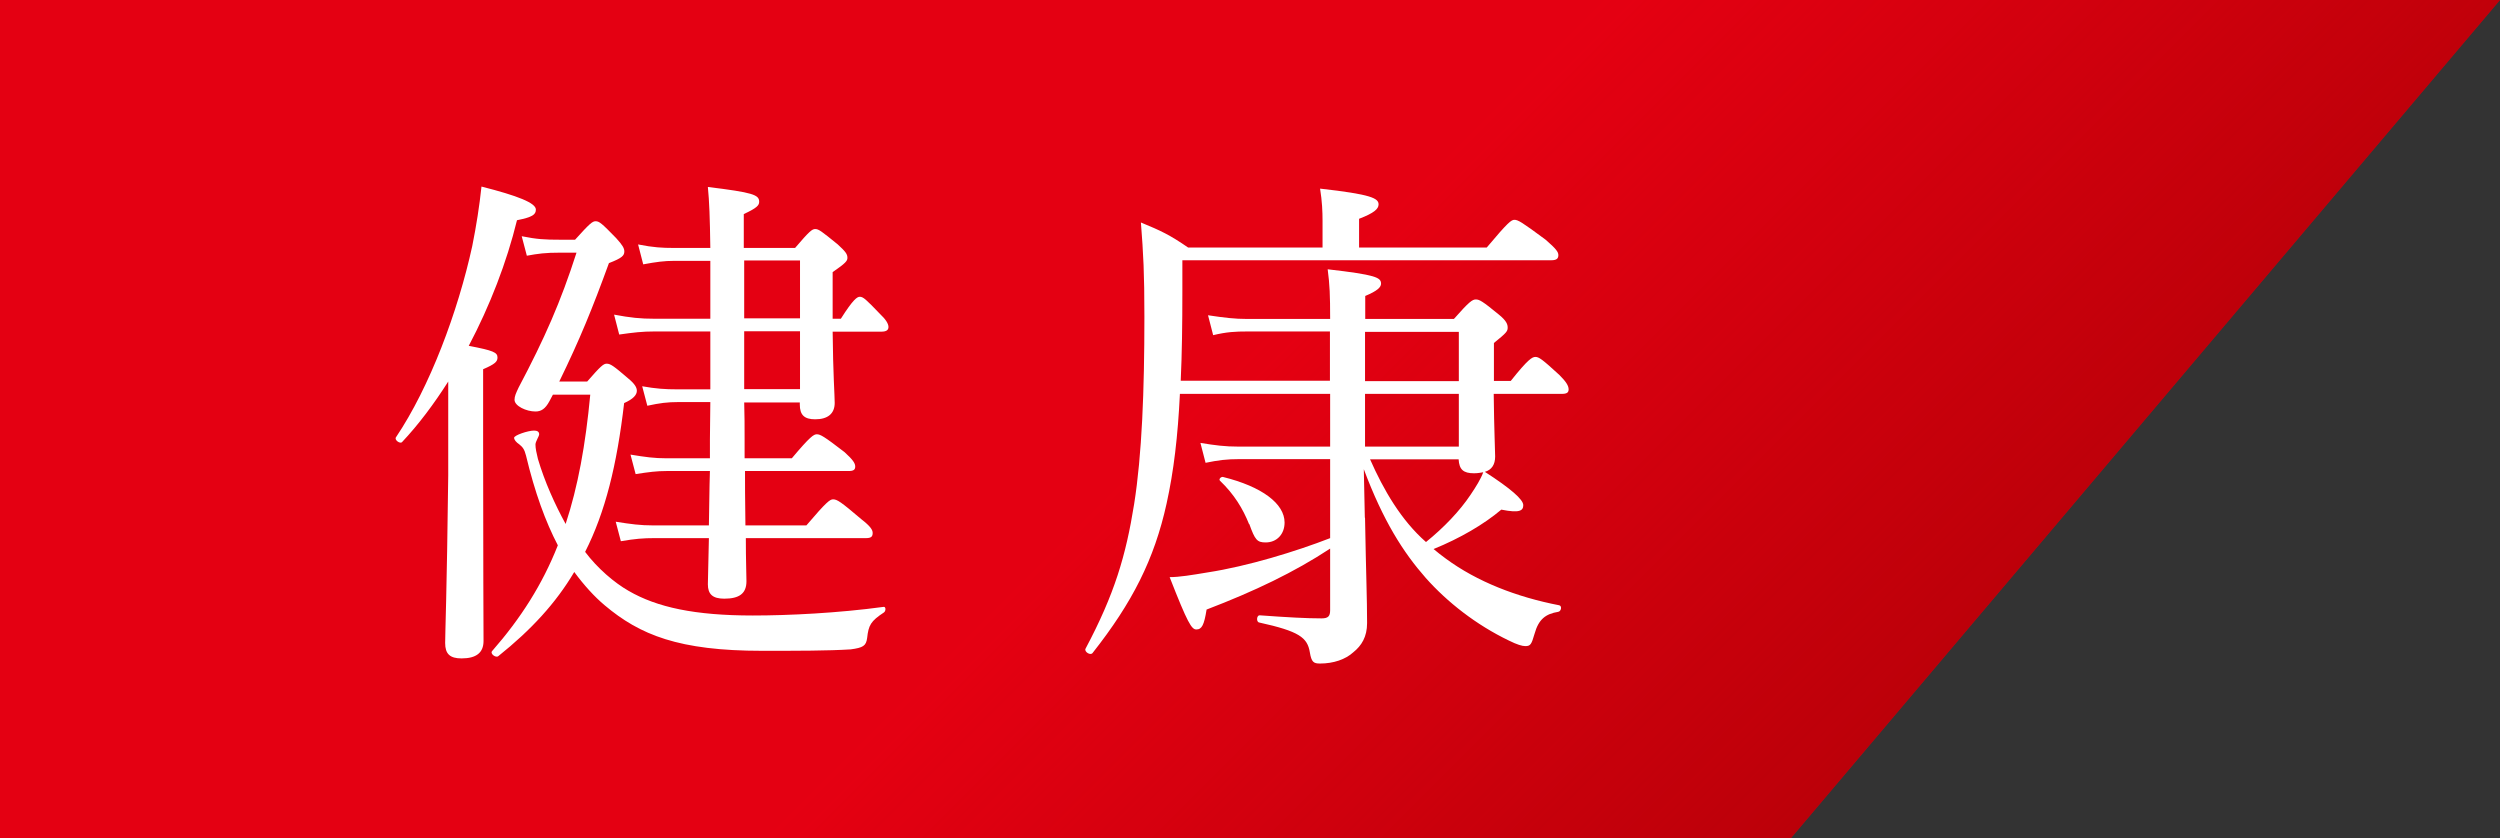
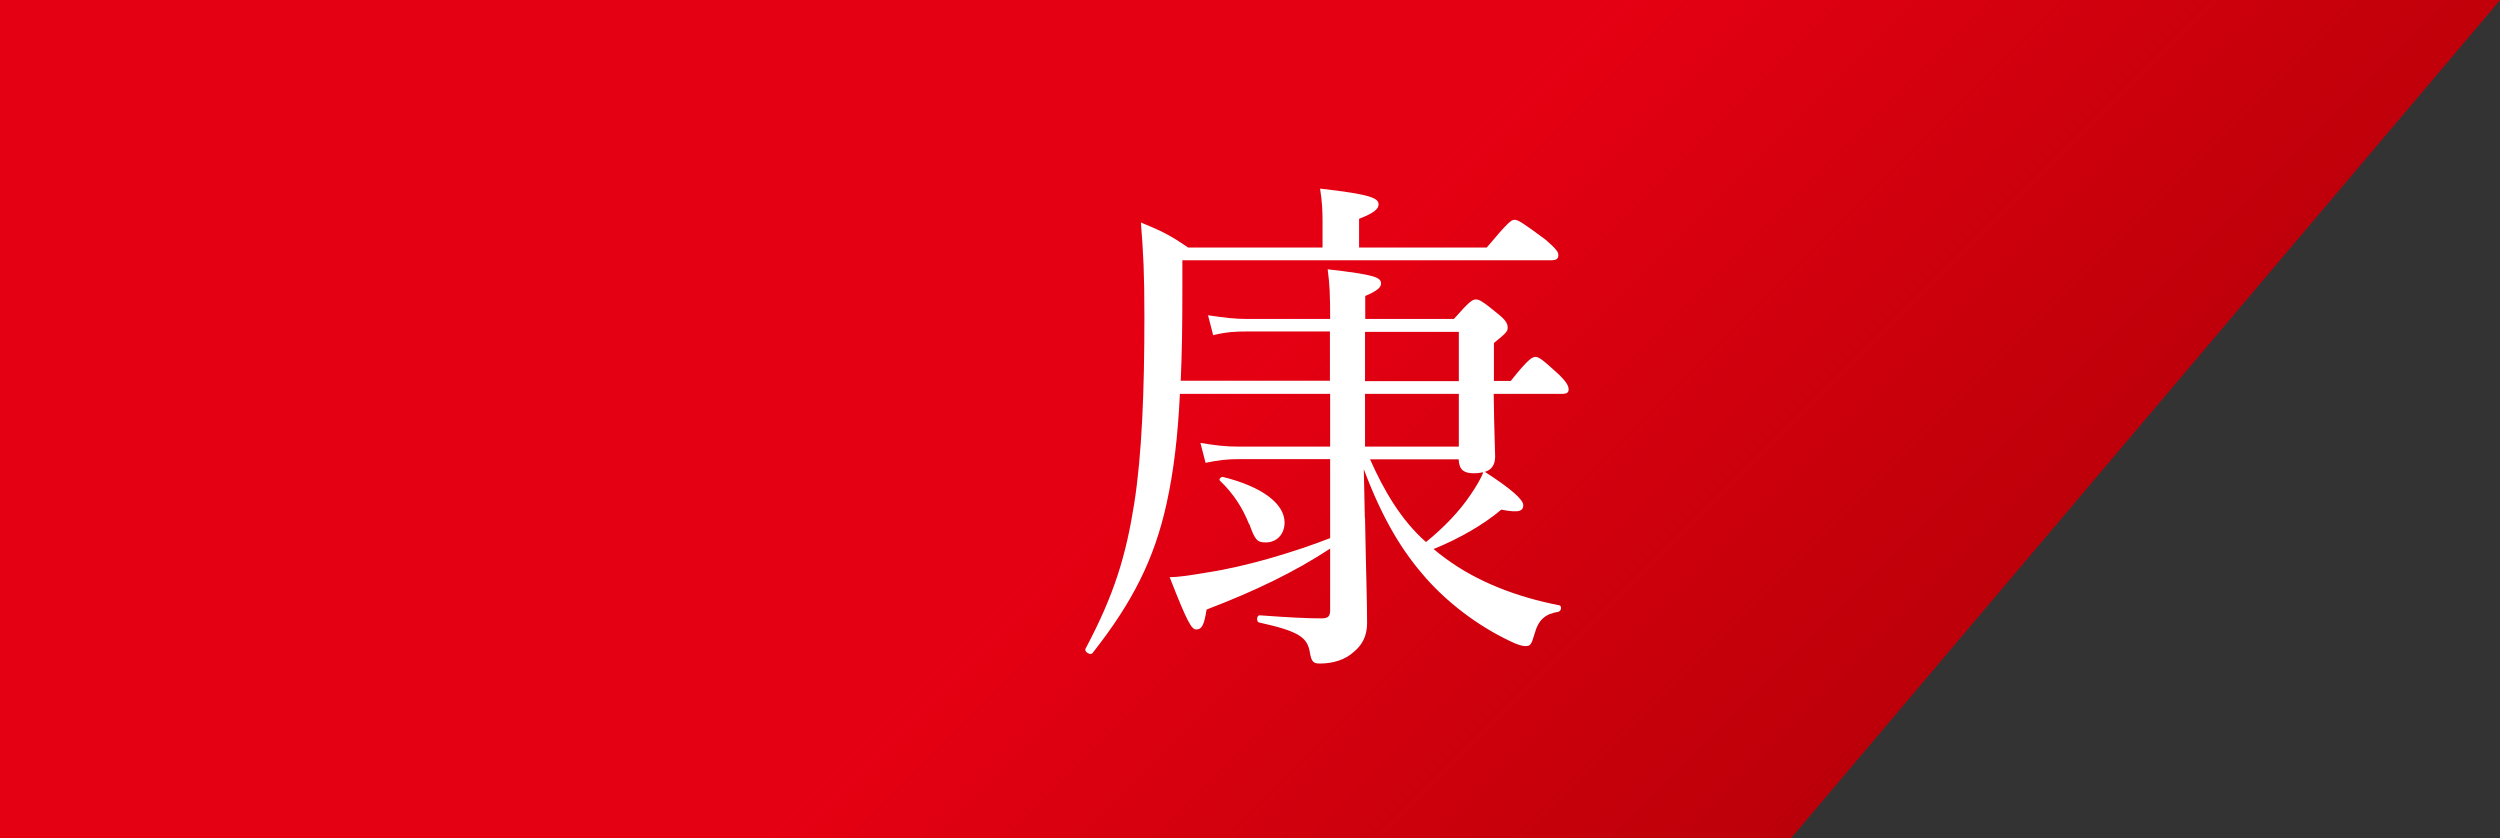
<svg xmlns="http://www.w3.org/2000/svg" viewBox="0 0 121.81 40.85">
  <rect x="0" y="0" width="121.81" height="40.85" fill="#333333" stroke="none" />
  <linearGradient id="a" gradientUnits="userSpaceOnUse" x1="20.24" x2="84.29" y1="-20.24" y2="43.81">
    <stop offset=".61" stop-color="#910000" stop-opacity=".02" />
    <stop offset="1" stop-color="#910000" />
  </linearGradient>
  <path d="m87.25 40.85h-87.25v-40.85h121.81z" fill="#e60012" />
  <path d="m87.25 40.85h-87.25v-40.85h121.81z" fill="url(#a)" opacity=".5" />
  <g fill="#fff">
-     <path d="m21.84 18.59c-.7 1.1-1.45 2.1-2.25 2.95-.1.1-.38-.1-.3-.23 1.65-2.45 3.02-6.12 3.72-9.32.2-1 .35-1.95.45-2.9 1.77.45 2.65.8 2.65 1.12 0 .25-.17.37-.92.52-.5 2.05-1.32 4.17-2.35 6.12 1.2.23 1.4.32 1.4.57 0 .2-.12.32-.7.57v3.67c0 5.95.02 8.72.02 9.57 0 .57-.35.85-1.07.85-.57 0-.8-.22-.8-.75s.08-2.32.15-8.17v-4.6zm6.77 0c.67-.77.8-.87.95-.87.18 0 .33.1 1.05.72.33.27.42.45.42.6 0 .2-.17.4-.62.6-.35 3.02-.92 5.32-1.9 7.25.6.8 1.42 1.5 2.12 1.9 1.38.8 3.22 1.2 6.05 1.2 1.75 0 4.17-.12 6.37-.42.12-.02.12.2.02.27-.65.43-.75.62-.82 1.25-.05.38-.2.47-.8.55-1.1.07-2.57.07-4.32.07-4.05 0-5.95-.77-7.67-2.22-.5-.42-1-.97-1.48-1.62-.9 1.52-2.1 2.82-3.7 4.1-.12.1-.42-.12-.3-.25 1.4-1.6 2.45-3.25 3.2-5.15-.6-1.15-1.12-2.57-1.55-4.37-.08-.32-.17-.42-.33-.55-.15-.1-.25-.22-.25-.32 0-.12.67-.35.97-.35.15 0 .25.05.25.18 0 .1-.18.35-.18.5 0 .18.05.42.12.7.33 1.12.83 2.22 1.35 3.17.6-1.82.97-3.85 1.2-6.3h-1.82l-.17.32c-.2.37-.4.5-.68.5-.45 0-1.02-.27-1.02-.57 0-.18.07-.32.2-.6 1.27-2.4 2.05-4.17 2.82-6.57h-.77c-.77 0-1.1.05-1.65.15l-.25-.95c.75.15 1.12.17 1.87.17h.73c.72-.8.85-.9 1-.9.18 0 .3.1 1 .82.32.35.4.5.4.65 0 .2-.1.32-.75.57-.8 2.2-1.42 3.72-2.42 5.77h1.35zm7.65 1c.02.6.02 1.22.02 1.82v.92h2.3c.9-1.07 1.07-1.17 1.22-1.17.17 0 .35.1 1.35.87.42.38.52.55.52.7s-.07.22-.32.22h-5.05c0 .5 0 1.42.02 2.65h2.97c.98-1.15 1.15-1.27 1.3-1.27.2 0 .38.12 1.38.97.45.35.55.52.55.67 0 .18-.08.25-.33.25h-5.85c0 1.1.03 1.72.03 2.1 0 .6-.35.85-1.08.85-.57 0-.8-.22-.8-.7 0-.35.03-1.02.05-2.25h-2.67c-.52 0-.92.03-1.62.15l-.25-.95c.75.12 1.2.18 1.82.18h2.72c.02-.87.02-1.77.05-2.65h-2.1c-.5 0-.87.05-1.52.15l-.25-.95c.73.12 1.15.18 1.77.18h2.1v-.92c0-.6.02-1.22.02-1.82h-1.55c-.55 0-.92.05-1.52.18l-.25-.95c.67.12 1.12.15 1.7.15h1.62v-2.82h-2.72c-.6 0-1.02.05-1.72.15l-.25-.97c.8.15 1.27.2 1.97.2h2.72v-2.82h-1.77c-.47 0-.85.05-1.5.17l-.25-.97c.75.15 1.2.17 1.7.17h1.82c-.02-1.47-.05-2.27-.12-2.97 2.2.27 2.5.38 2.5.72 0 .17-.1.3-.75.6v1.65h2.5c.7-.82.83-.92.98-.92.17 0 .3.1 1.1.75.38.35.47.47.47.65 0 .15-.07.25-.72.7v2.27h.4c.6-.95.8-1.07.92-1.07.17 0 .3.12 1 .85.27.25.4.47.4.62s-.1.23-.35.23h-2.37c.02 2.07.1 3.1.1 3.47 0 .52-.33.8-.95.8-.52 0-.75-.2-.75-.72v-.1h-2.72zm2.72-6.9h-2.72v2.82h2.72zm0 3.45h-2.72v2.82h2.72z" />
    <path d="m66.51 25.24c.05 2.82.1 3.9.1 5.12 0 .67-.27 1.1-.67 1.42-.38.35-.97.55-1.62.55-.32 0-.42-.07-.5-.55-.12-.72-.52-1.02-2.47-1.45-.15-.03-.12-.35.02-.35 1.37.1 2.3.15 3.02.15.32 0 .42-.1.42-.4v-3c-1.75 1.15-3.67 2.07-6.02 2.97-.12.75-.23.97-.5.97-.23 0-.42-.3-1.3-2.55.48 0 1.07-.1 1.85-.23 1.95-.3 4.3-1.02 5.97-1.67v-3.85h-4.42c-.62 0-1.02.05-1.65.18l-.25-.97c.73.12 1.2.18 1.85.18h4.47v-2.57h-7.32c-.1 2.07-.3 3.77-.65 5.35-.6 2.72-1.67 4.82-3.6 7.27-.1.15-.42-.05-.35-.2 1.42-2.67 1.97-4.55 2.37-7.05.38-2.4.5-5.52.5-9.12 0-2.15-.05-3.05-.17-4.6.97.4 1.4.6 2.3 1.22h6.55v-1.3c0-.45-.02-.95-.12-1.57 2.5.28 2.85.47 2.85.77 0 .22-.22.42-.95.7v1.4h6.22c1.05-1.25 1.2-1.35 1.35-1.35.17 0 .35.1 1.52.97.52.45.62.6.62.75 0 .18-.1.25-.35.25h-17.97v1.5c0 1.65-.02 3.07-.08 4.37h7.27v-2.4h-4.02c-.58 0-1 .02-1.67.18l-.25-.97c.8.12 1.3.18 1.9.18h4.05c0-1.15-.02-1.67-.12-2.42 2.35.27 2.6.4 2.6.7 0 .17-.17.35-.77.6v1.12h4.32c.75-.85.9-.95 1.07-.95s.32.08 1.1.72c.4.32.45.5.45.65 0 .18-.05.25-.67.75v1.85h.82c.85-1.07 1.05-1.17 1.2-1.17.17 0 .32.1 1.17.88.32.32.45.52.45.7 0 .15-.08.22-.33.22h-3.32c.02 1.82.07 2.72.07 3.05 0 .4-.17.65-.5.75 1.27.82 1.87 1.35 1.87 1.62s-.17.4-1.07.22c-.85.72-2.02 1.4-3.3 1.92.17.15.4.32.6.47 1.52 1.12 3.45 1.87 5.52 2.27.15.03.1.3-.05.32-.6.1-.95.35-1.15 1.07-.15.52-.2.6-.45.6-.15 0-.4-.07-.8-.27-1.6-.77-3-1.87-4.05-3.05-1.1-1.25-2.07-2.77-3.02-5.3l.05 2.35zm-5.65.3c-.3-.75-.72-1.45-1.42-2.12-.07-.07.05-.2.15-.18 1.9.47 3 1.3 3 2.22 0 .57-.38.97-.92.97-.42 0-.52-.12-.8-.9zm10.22-9.37h-4.57v2.4h4.57zm0 3.02h-4.57v2.57h4.57zm-4.32 3.2c.65 1.47 1.5 2.95 2.72 4.02.87-.7 1.65-1.52 2.17-2.3.27-.4.5-.77.62-1.1-.12.02-.27.05-.45.05-.52 0-.72-.18-.75-.68h-4.32z" />
  </g>
</svg>